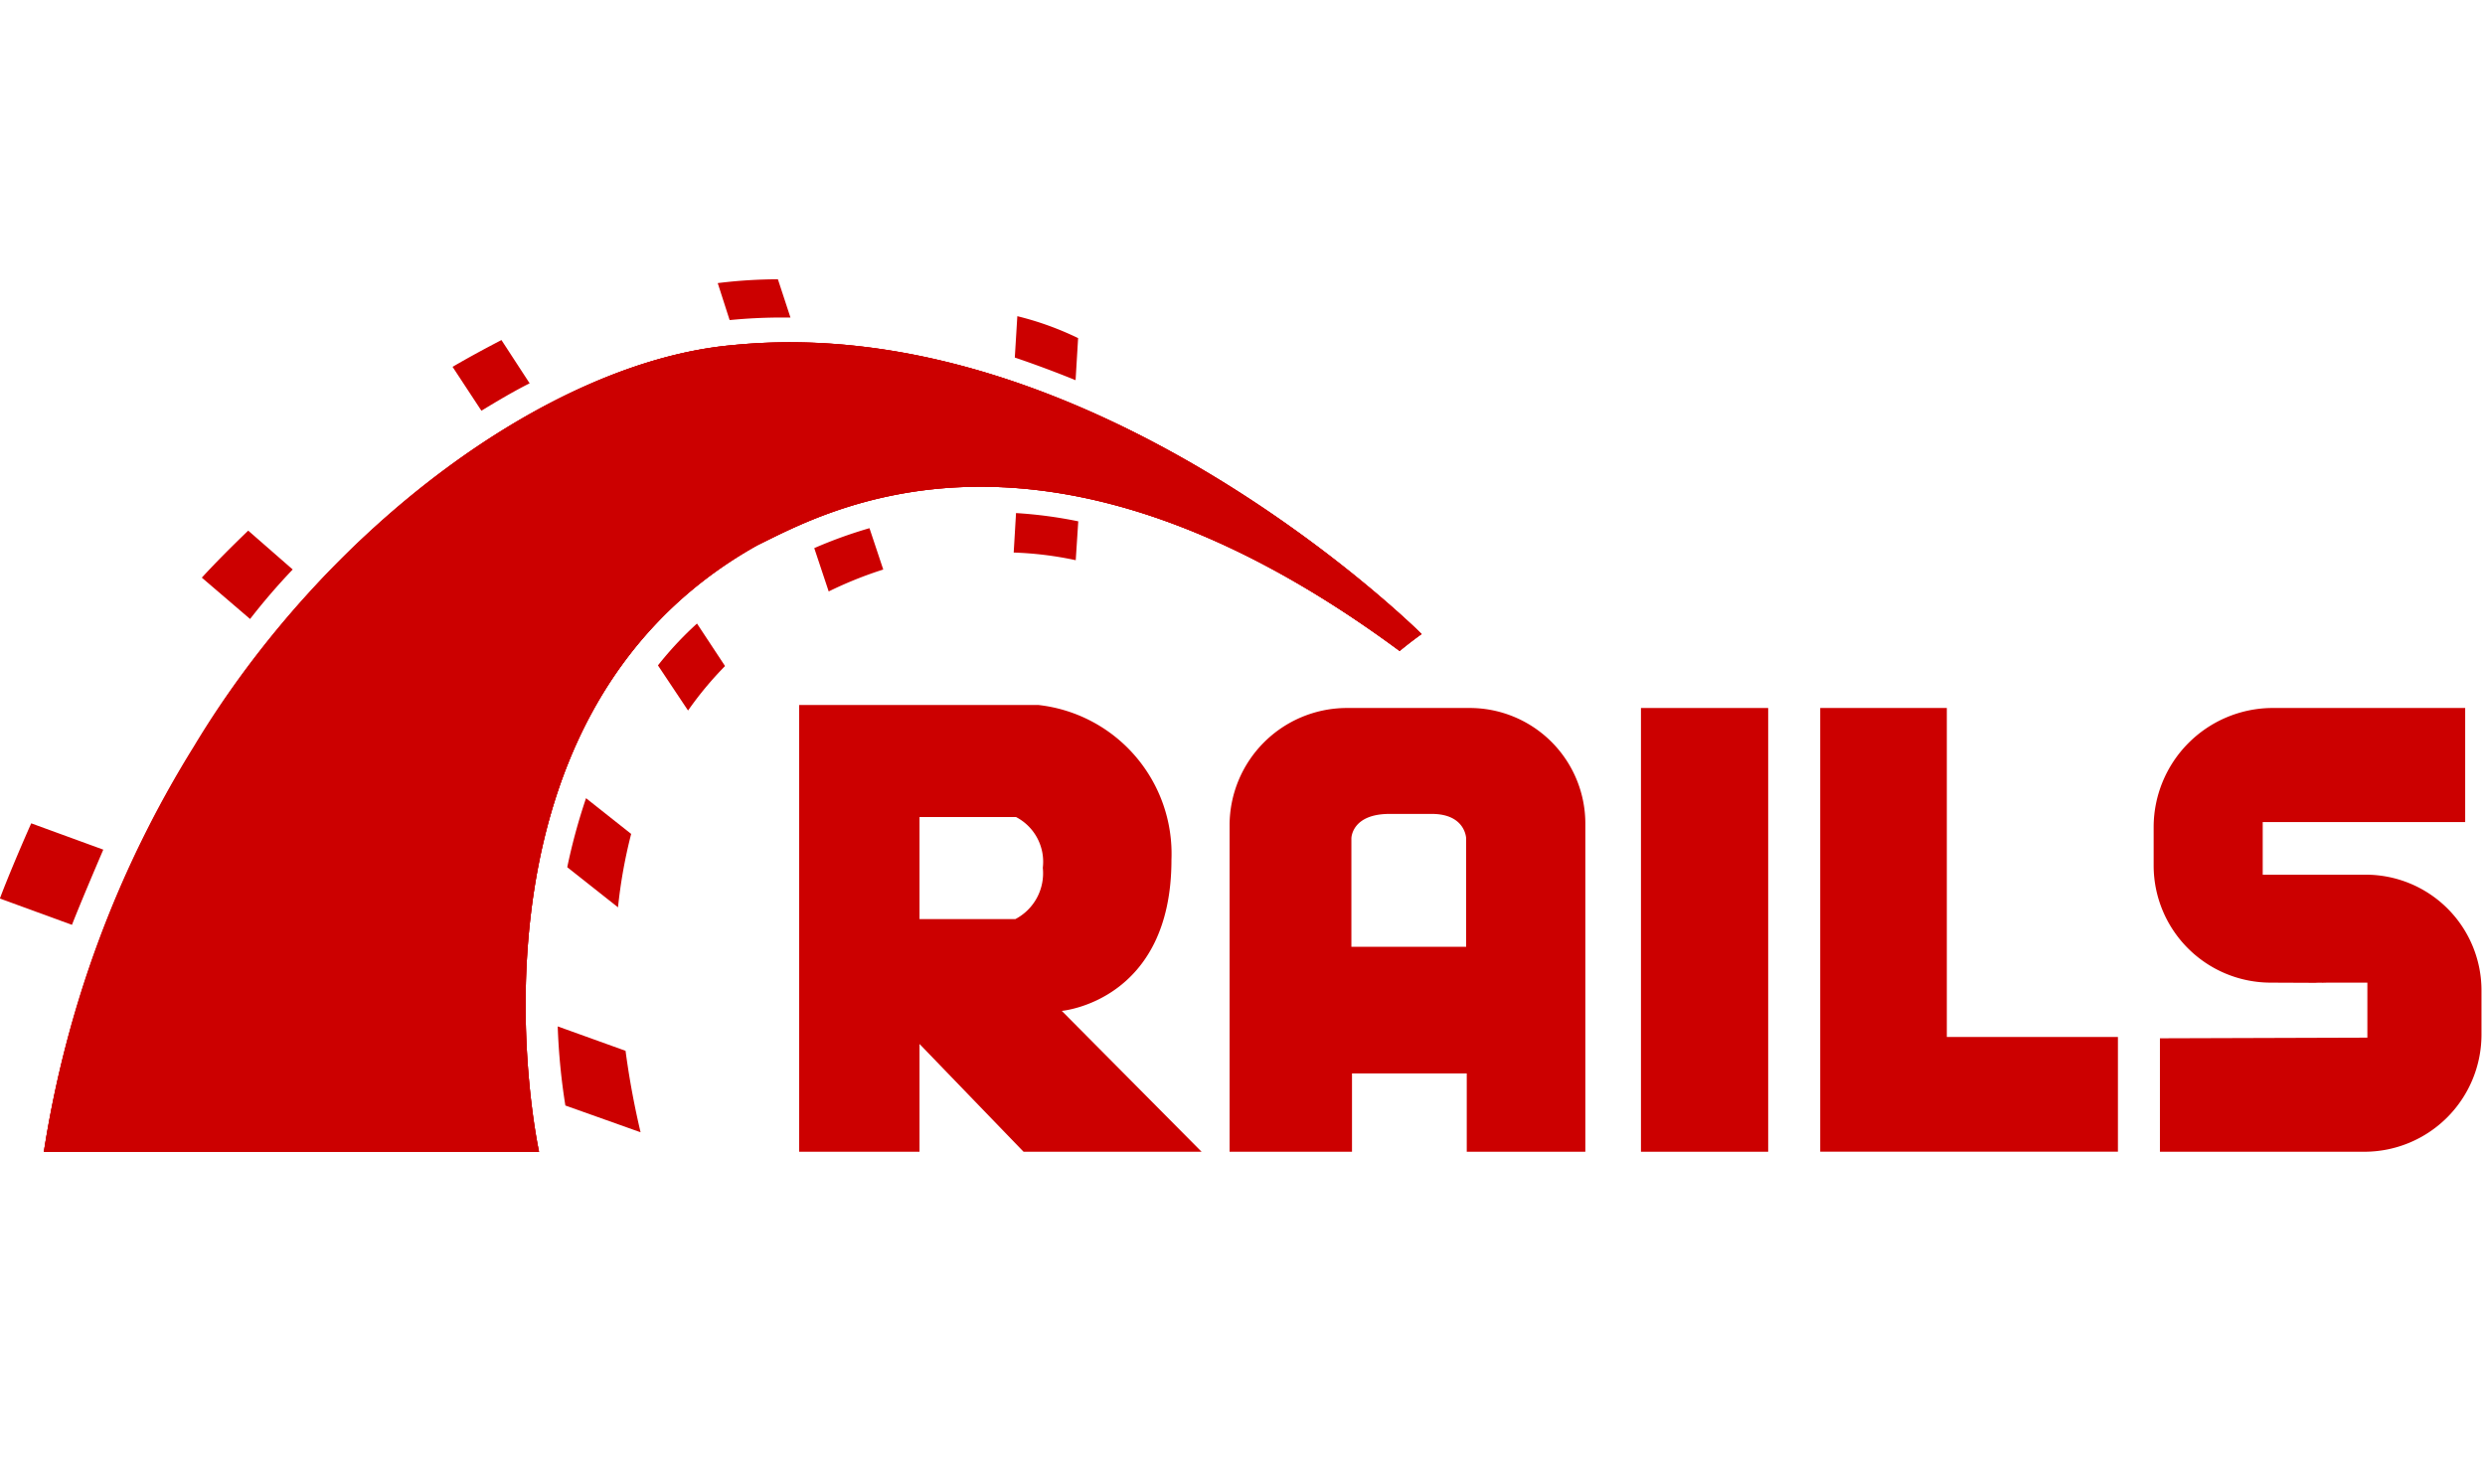
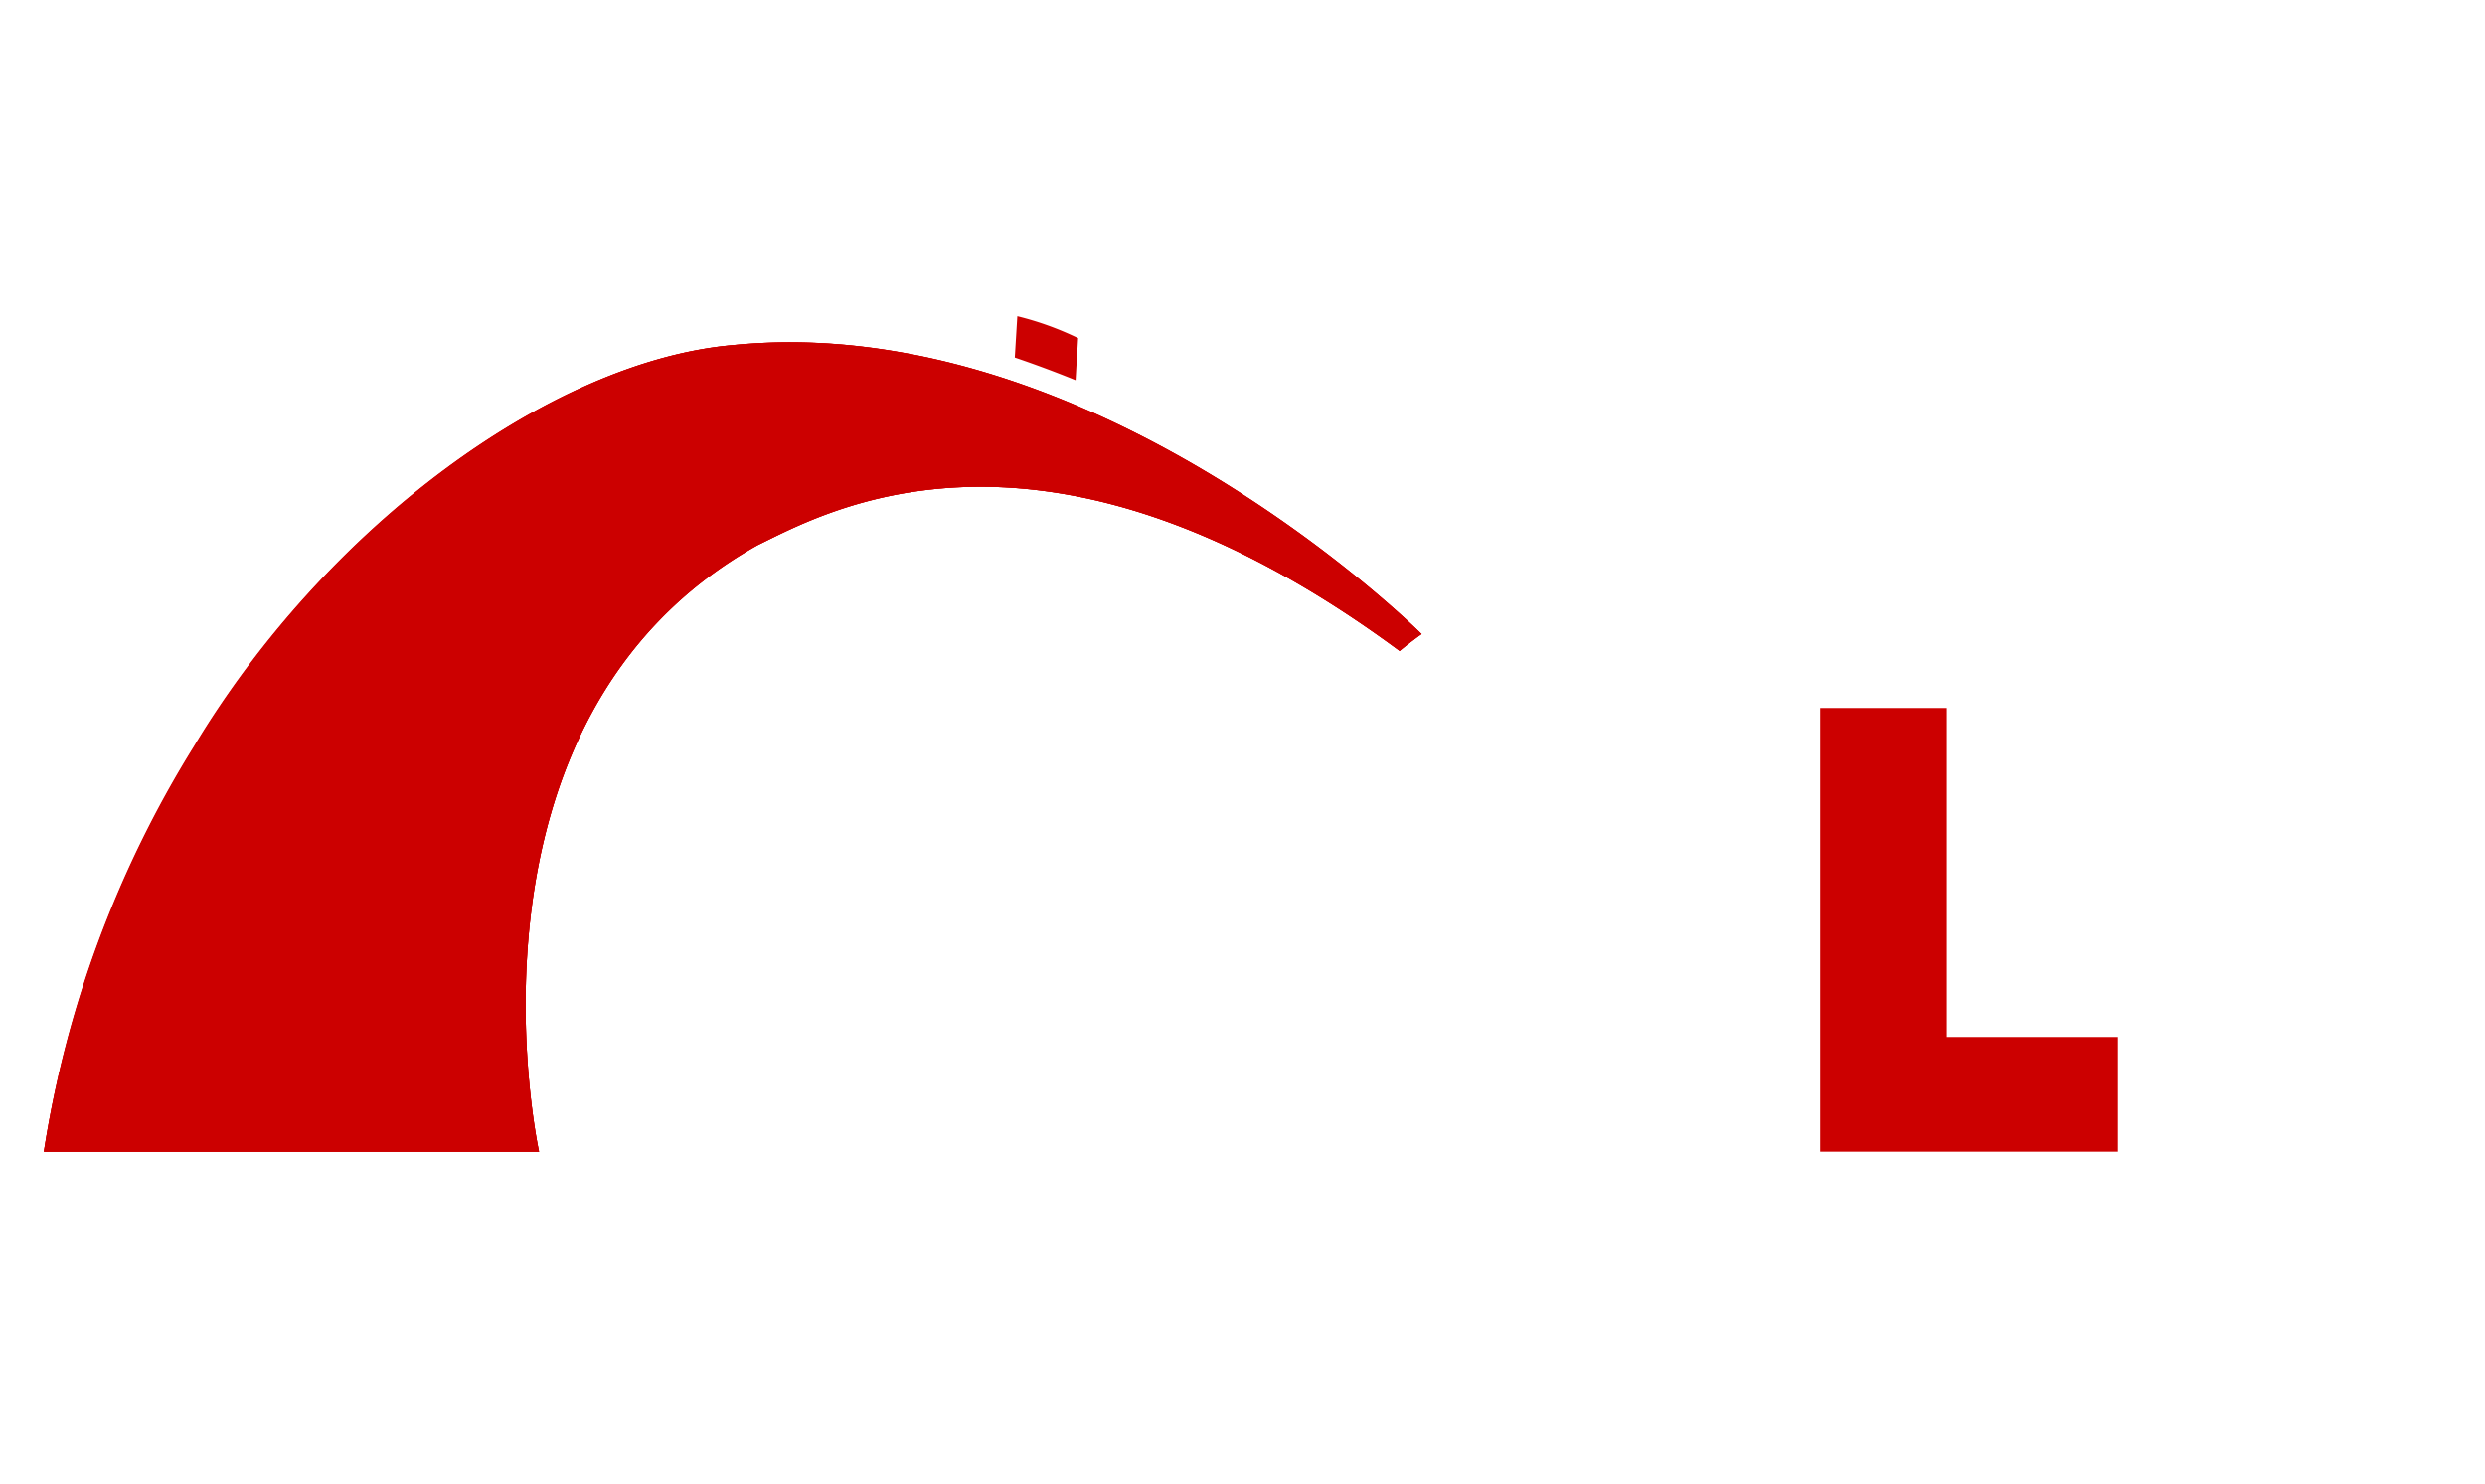
<svg xmlns="http://www.w3.org/2000/svg" width="64.963" height="38.807" viewBox="0 0 64.963 38.807">
  <g id="ruby-on-rails-logo" transform="translate(0 -0.348)">
    <rect id="Rectangle_48563" data-name="Rectangle 48563" width="64.678" height="38.807" transform="translate(0.285 0.348)" fill="none" />
    <g id="Group_3656" data-name="Group 3656" transform="translate(0 7.649)">
-       <path id="Path_3050" data-name="Path 3050" d="M171.073,85.017v2.966h5.358a3.064,3.064,0,0,0,3.048-3.048V83.788a3.026,3.026,0,0,0-3.048-3.048H173.76V79.364h5.293V76.382h-5.08a3.118,3.118,0,0,0-3.064,3.1v1.032a3.063,3.063,0,0,0,3.064,3.048c3.687.016-.885,0,2.523,0V85m-34.131-.7s2.867-.246,2.867-3.949a3.914,3.914,0,0,0-3.474-4.047H135.5V87.983h3.146V85.165l2.72,2.818h4.654ZM141.153,81.9h-2.507V79.233h2.523a1.317,1.317,0,0,1,.7,1.327A1.352,1.352,0,0,1,141.153,81.9ZM153,76.382h-3.2a3.069,3.069,0,0,0-3.048,3.048v8.553h3.2V85.935h3v2.048h3.1V79.43A3.023,3.023,0,0,0,153,76.382Zm-.049,6.243h-3.015V79.79s0-.639,1-.639h1.1c.885,0,.9.639.9.639v2.835Z" transform="translate(-114.608 -65.174)" fill="#c00" fill-rule="evenodd" />
-       <rect id="Rectangle_48572" data-name="Rectangle 48572" width="3.326" height="11.601" transform="translate(42.898 11.208)" fill="#c00" />
      <path id="Path_3051" data-name="Path 3051" d="M301.71,85.4V76.8H298.4V88.4h7.783v-3Z" transform="translate(-250.816 -65.592)" fill="#c00" fill-rule="evenodd" />
      <path id="Path_3052" data-name="Path 3052" d="M15,39.61H27.945S25.47,28.32,33.663,23.749c1.786-.868,7.472-4.113,16.779,2.769.295-.246.574-.442.574-.442s-8.521-8.5-18.008-7.554c-4.768.426-10.634,4.768-14.075,10.5A28.343,28.343,0,0,0,15,39.61Z" transform="translate(-13.853 -16.801)" fill="#c00" fill-rule="evenodd" />
      <path id="Path_3053" data-name="Path 3053" d="M15,39.61H27.945S25.47,28.32,33.663,23.749c1.786-.868,7.472-4.113,16.779,2.769.295-.246.574-.442.574-.442s-8.521-8.5-18.008-7.554c-4.768.426-10.634,4.768-14.075,10.5A28.343,28.343,0,0,0,15,39.61Z" transform="translate(-13.853 -16.801)" fill="#c00" fill-rule="evenodd" />
      <path id="Path_3054" data-name="Path 3054" d="M15,36.142H27.945s-2.474-11.29,5.719-15.861c1.786-.868,7.472-4.113,16.779,2.769.295-.246.574-.442.574-.442S42.5,14.1,33.008,15.054c-4.785.426-10.651,4.768-14.092,10.5A28.112,28.112,0,0,0,15,36.142ZM41.971,15.971l.066-1.1a8.013,8.013,0,0,0-1.589-.573l-.066,1.081C40.922,15.562,41.446,15.758,41.971,15.971Z" transform="translate(-13.853 -13.333)" fill="#c00" fill-rule="evenodd" />
-       <path id="Path_3055" data-name="Path 3055" d="M34.561,14.512,34.5,15.544a9.137,9.137,0,0,1,1.622.2l.066-1.016A11.6,11.6,0,0,0,34.561,14.512ZM28.5,9.4h.164l-.328-1a13.074,13.074,0,0,0-1.573.1l.311.967A13.833,13.833,0,0,1,28.5,9.4Zm.787,6.03.377,1.131a10.367,10.367,0,0,1,1.426-.573l-.36-1.081A11.888,11.888,0,0,0,29.285,15.429ZM21.846,11.12l-.737-1.131c-.41.213-.836.442-1.278.7l.754,1.147C21.01,11.579,21.42,11.333,21.846,11.12ZM25.2,18.494l.787,1.18a9.1,9.1,0,0,1,.967-1.163L26.221,17.4A9.065,9.065,0,0,0,25.2,18.494ZM22.829,23.77l1.327,1.049A13.087,13.087,0,0,1,24.5,22.9l-1.18-.934A15.58,15.58,0,0,0,22.829,23.77Zm-7.177-7.783-1.163-1.016c-.426.41-.836.819-1.213,1.229l1.262,1.081A16.6,16.6,0,0,1,15.652,15.987ZM10.7,23.311l-1.884-.688c-.311.7-.655,1.524-.819,1.966l1.884.688C10.1,24.72,10.441,23.917,10.7,23.311Zm11.88,4.621A16.646,16.646,0,0,0,22.78,30l1.966.7a21.658,21.658,0,0,1-.393-2.13Z" transform="translate(-8 -8.4)" fill="#c00" fill-rule="evenodd" />
    </g>
  </g>
</svg>